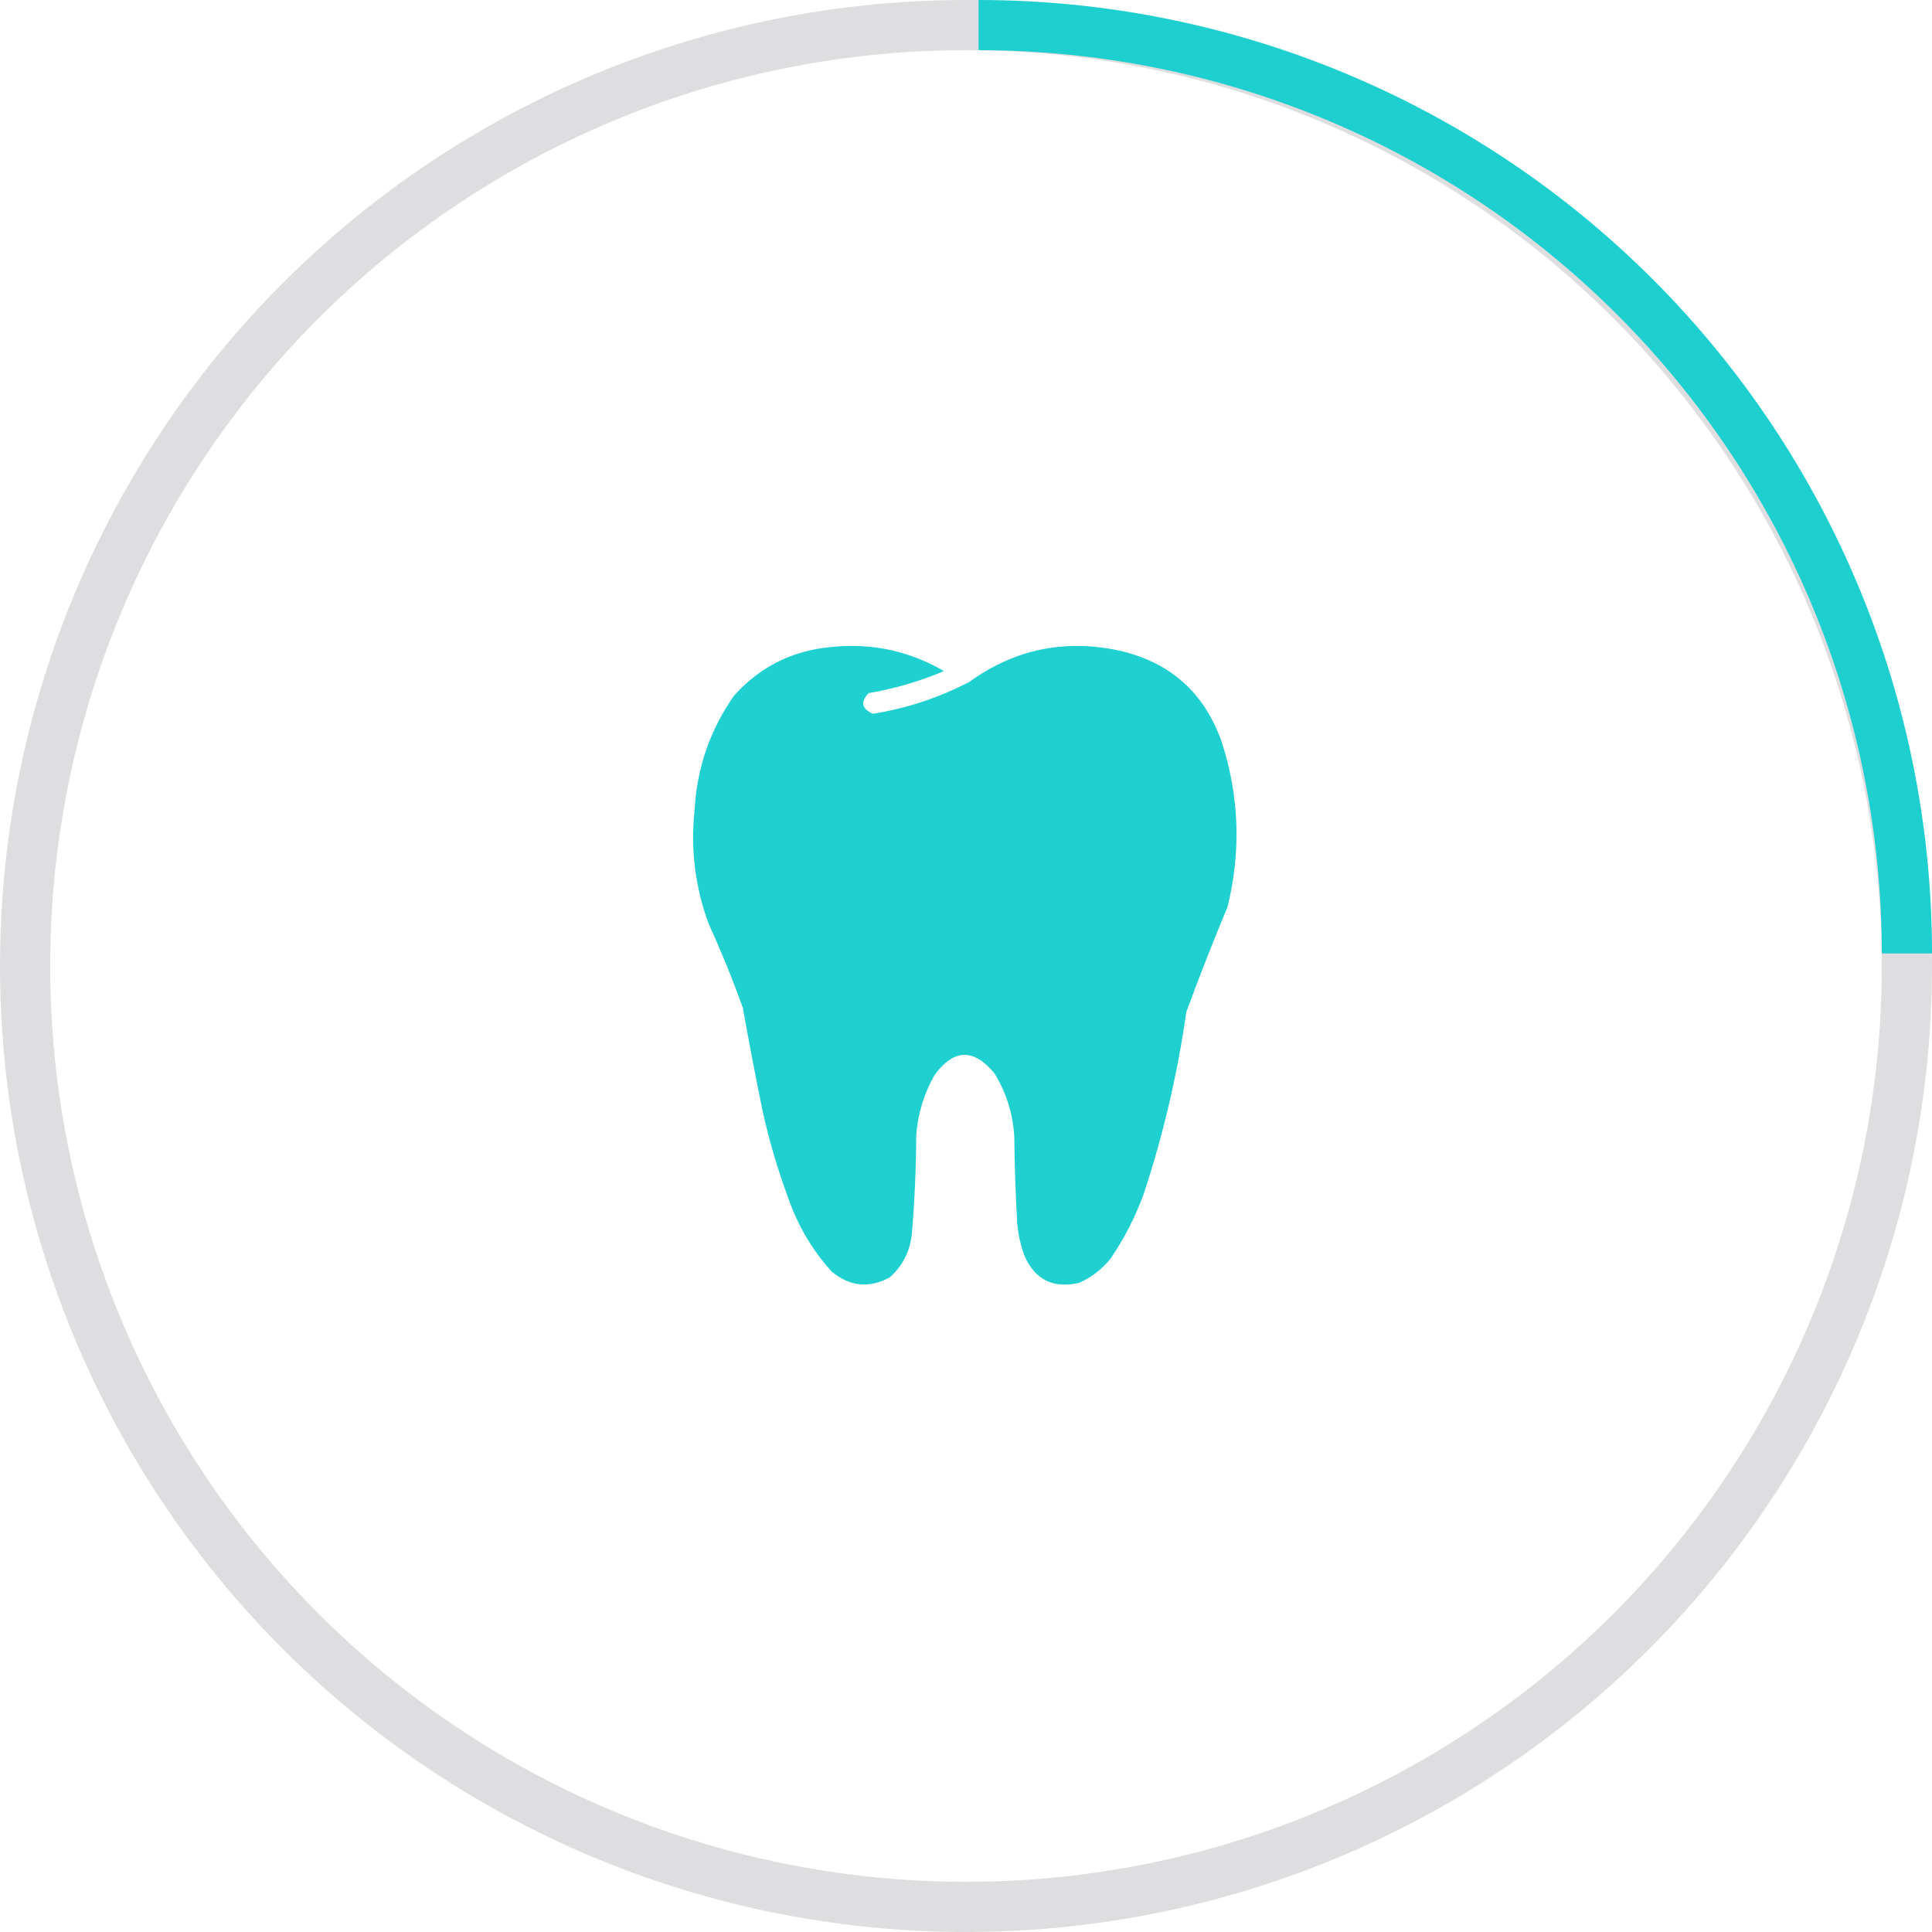
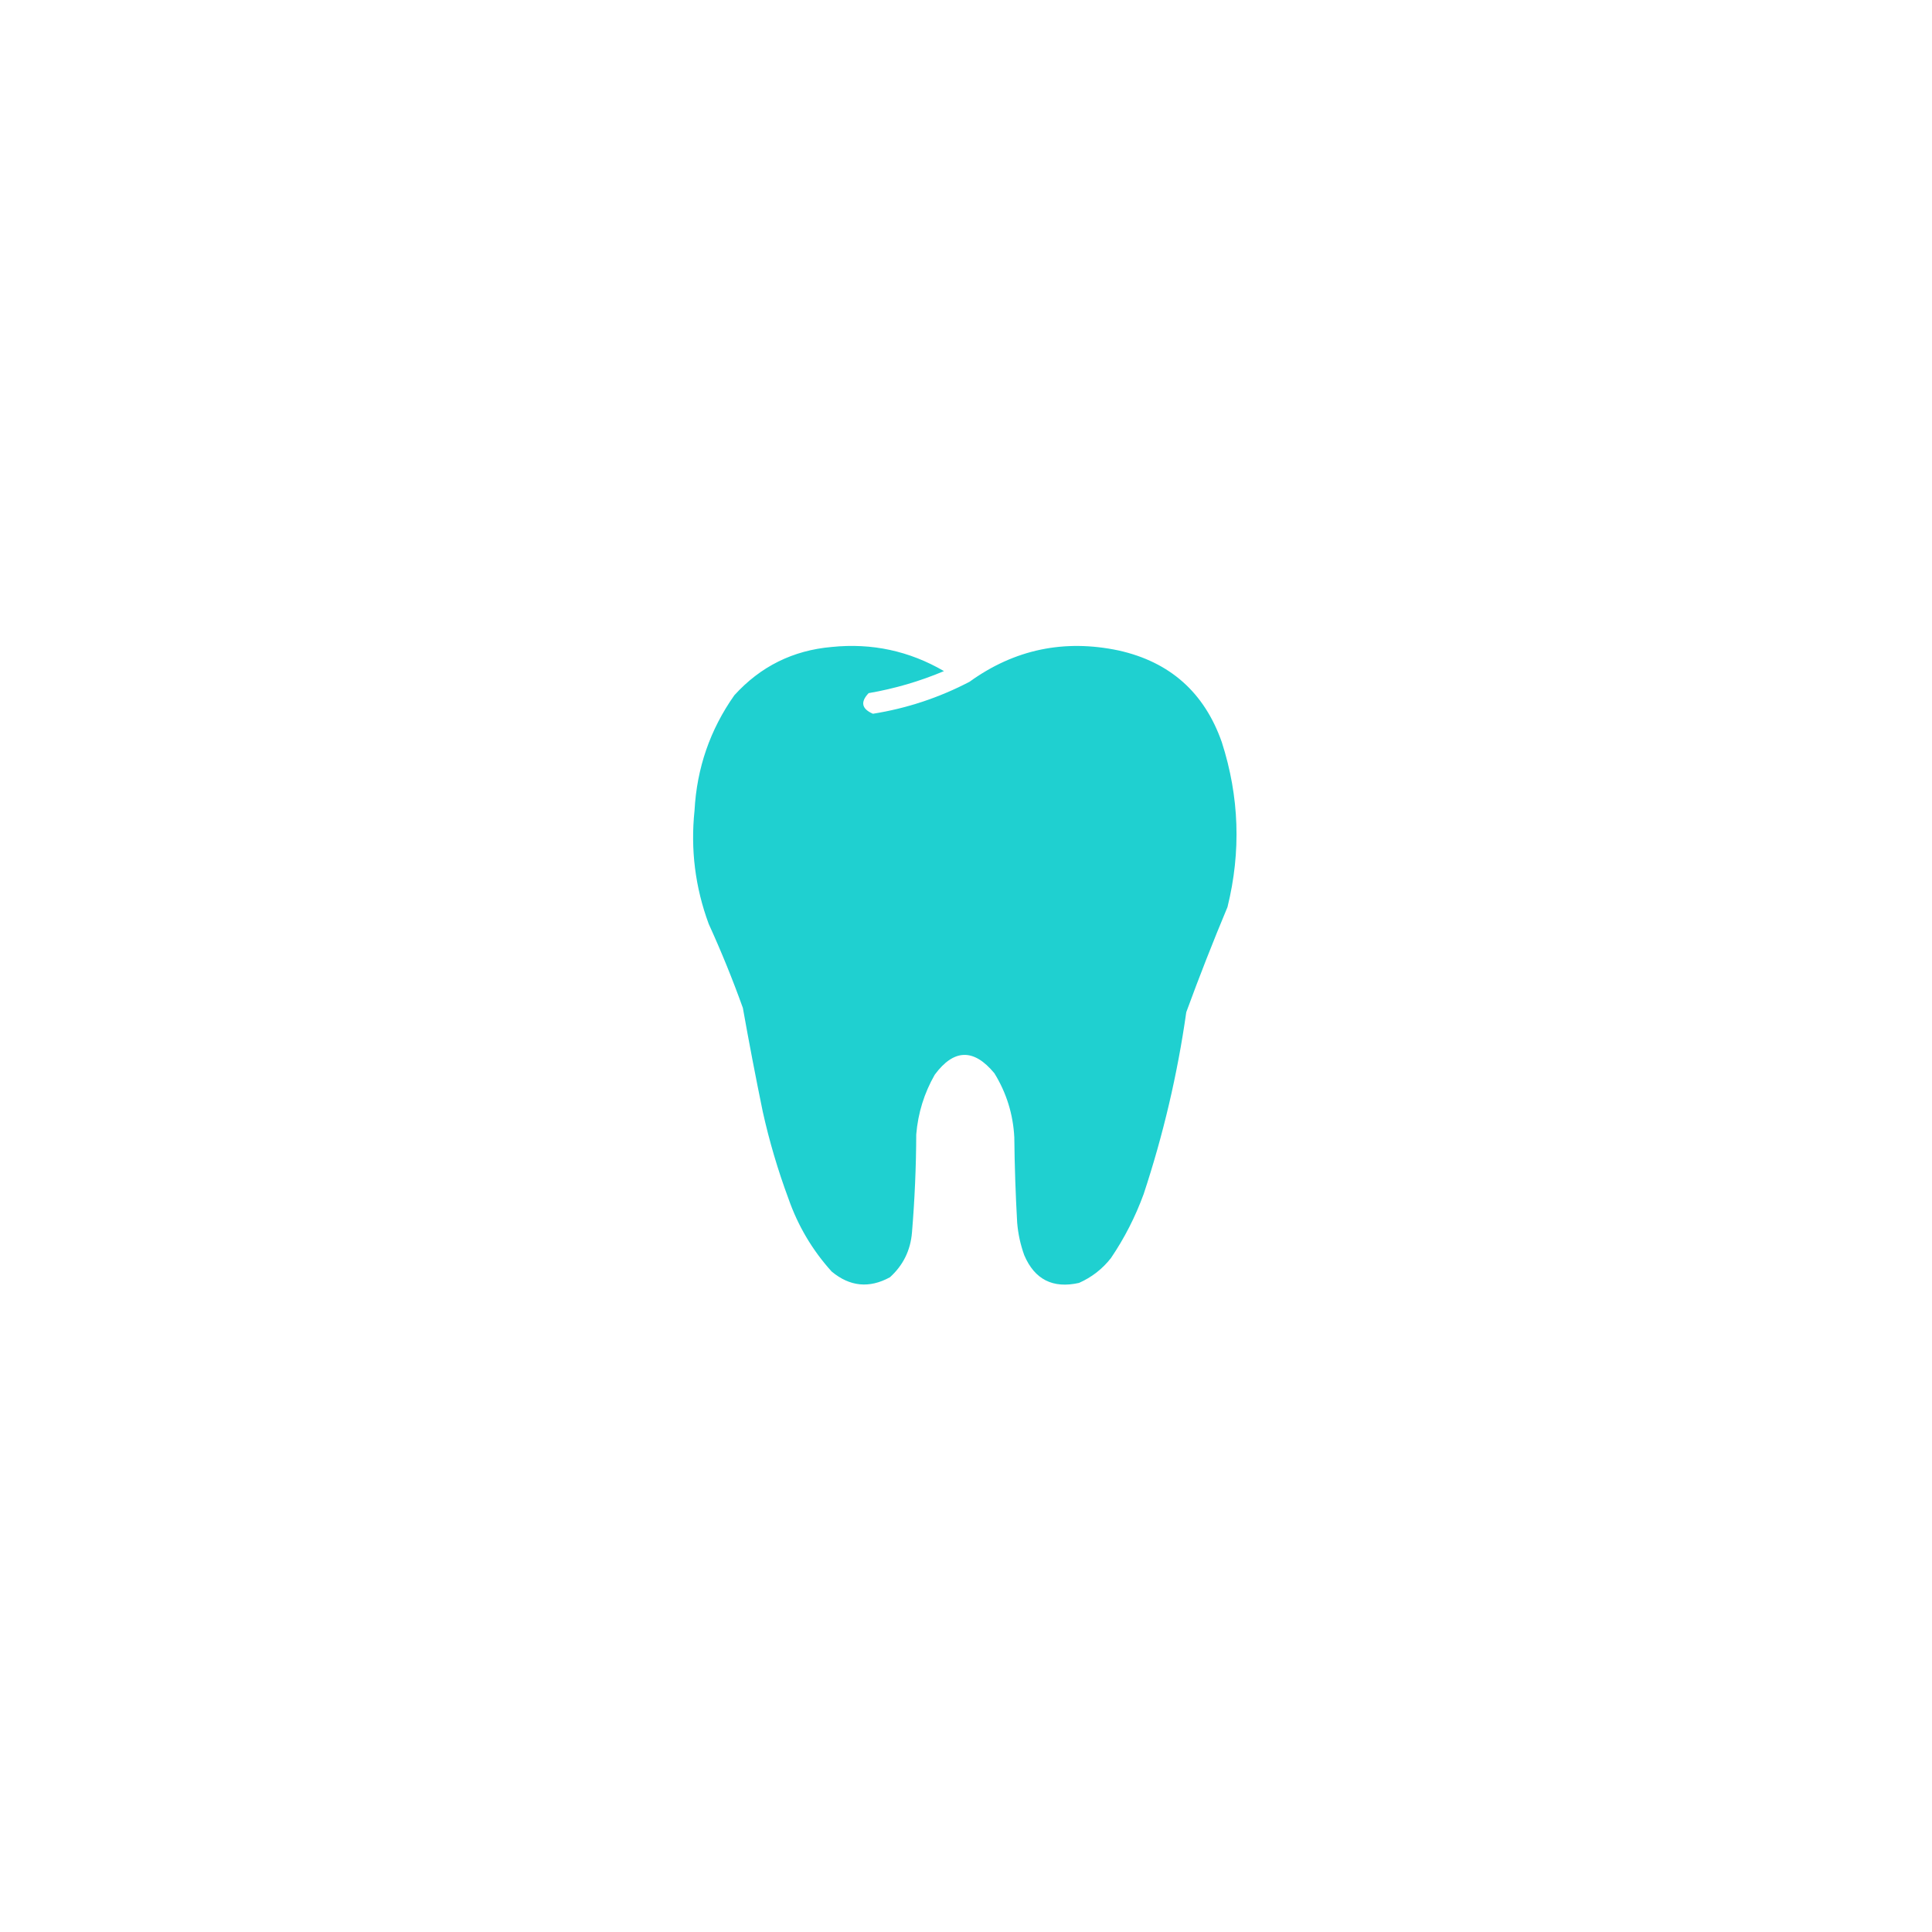
<svg xmlns="http://www.w3.org/2000/svg" width="77" height="77" viewBox="0 0 77 77" fill="none">
-   <circle cx="38.5" cy="38.5" r="37.5" stroke="#3D404B" stroke-opacity="0.17" stroke-width="2" />
-   <path d="M76 38C76 33.141 75.043 28.33 73.183 23.841C71.324 19.352 68.599 15.273 65.163 11.837C61.727 8.401 57.648 5.676 53.159 3.816C48.67 1.957 43.859 1 39 1" stroke="#1ECFCF" stroke-width="2" />
  <path opacity="0.992" fill-rule="evenodd" clip-rule="evenodd" d="M33.147 25.785C34.747 25.621 36.239 25.942 37.622 26.747C36.657 27.154 35.656 27.447 34.62 27.625C34.284 27.977 34.34 28.251 34.79 28.447C36.144 28.231 37.428 27.806 38.641 27.172C40.431 25.881 42.413 25.466 44.589 25.926C46.632 26.384 48.001 27.602 48.695 29.579C49.393 31.749 49.468 33.939 48.922 36.15C48.343 37.534 47.795 38.931 47.279 40.341C46.929 42.809 46.362 45.226 45.58 47.591C45.249 48.497 44.815 49.347 44.277 50.14C43.935 50.577 43.51 50.907 43.003 51.131C41.963 51.364 41.236 50.996 40.822 50.027C40.67 49.605 40.575 49.171 40.539 48.724C40.475 47.592 40.437 46.459 40.425 45.325C40.377 44.407 40.113 43.557 39.633 42.777C38.811 41.78 38.018 41.799 37.254 42.833C36.833 43.569 36.588 44.362 36.517 45.212C36.512 46.518 36.455 47.82 36.347 49.12C36.288 49.834 35.995 50.428 35.469 50.905C34.646 51.356 33.871 51.28 33.147 50.678C32.376 49.826 31.801 48.854 31.42 47.761C31.001 46.633 30.661 45.481 30.4 44.306C30.117 42.931 29.853 41.553 29.607 40.171C29.201 39.038 28.748 37.924 28.248 36.829C27.706 35.365 27.517 33.854 27.681 32.298C27.772 30.61 28.301 29.08 29.267 27.71C30.31 26.561 31.604 25.919 33.147 25.785Z" fill="#1ECFCF" />
</svg>